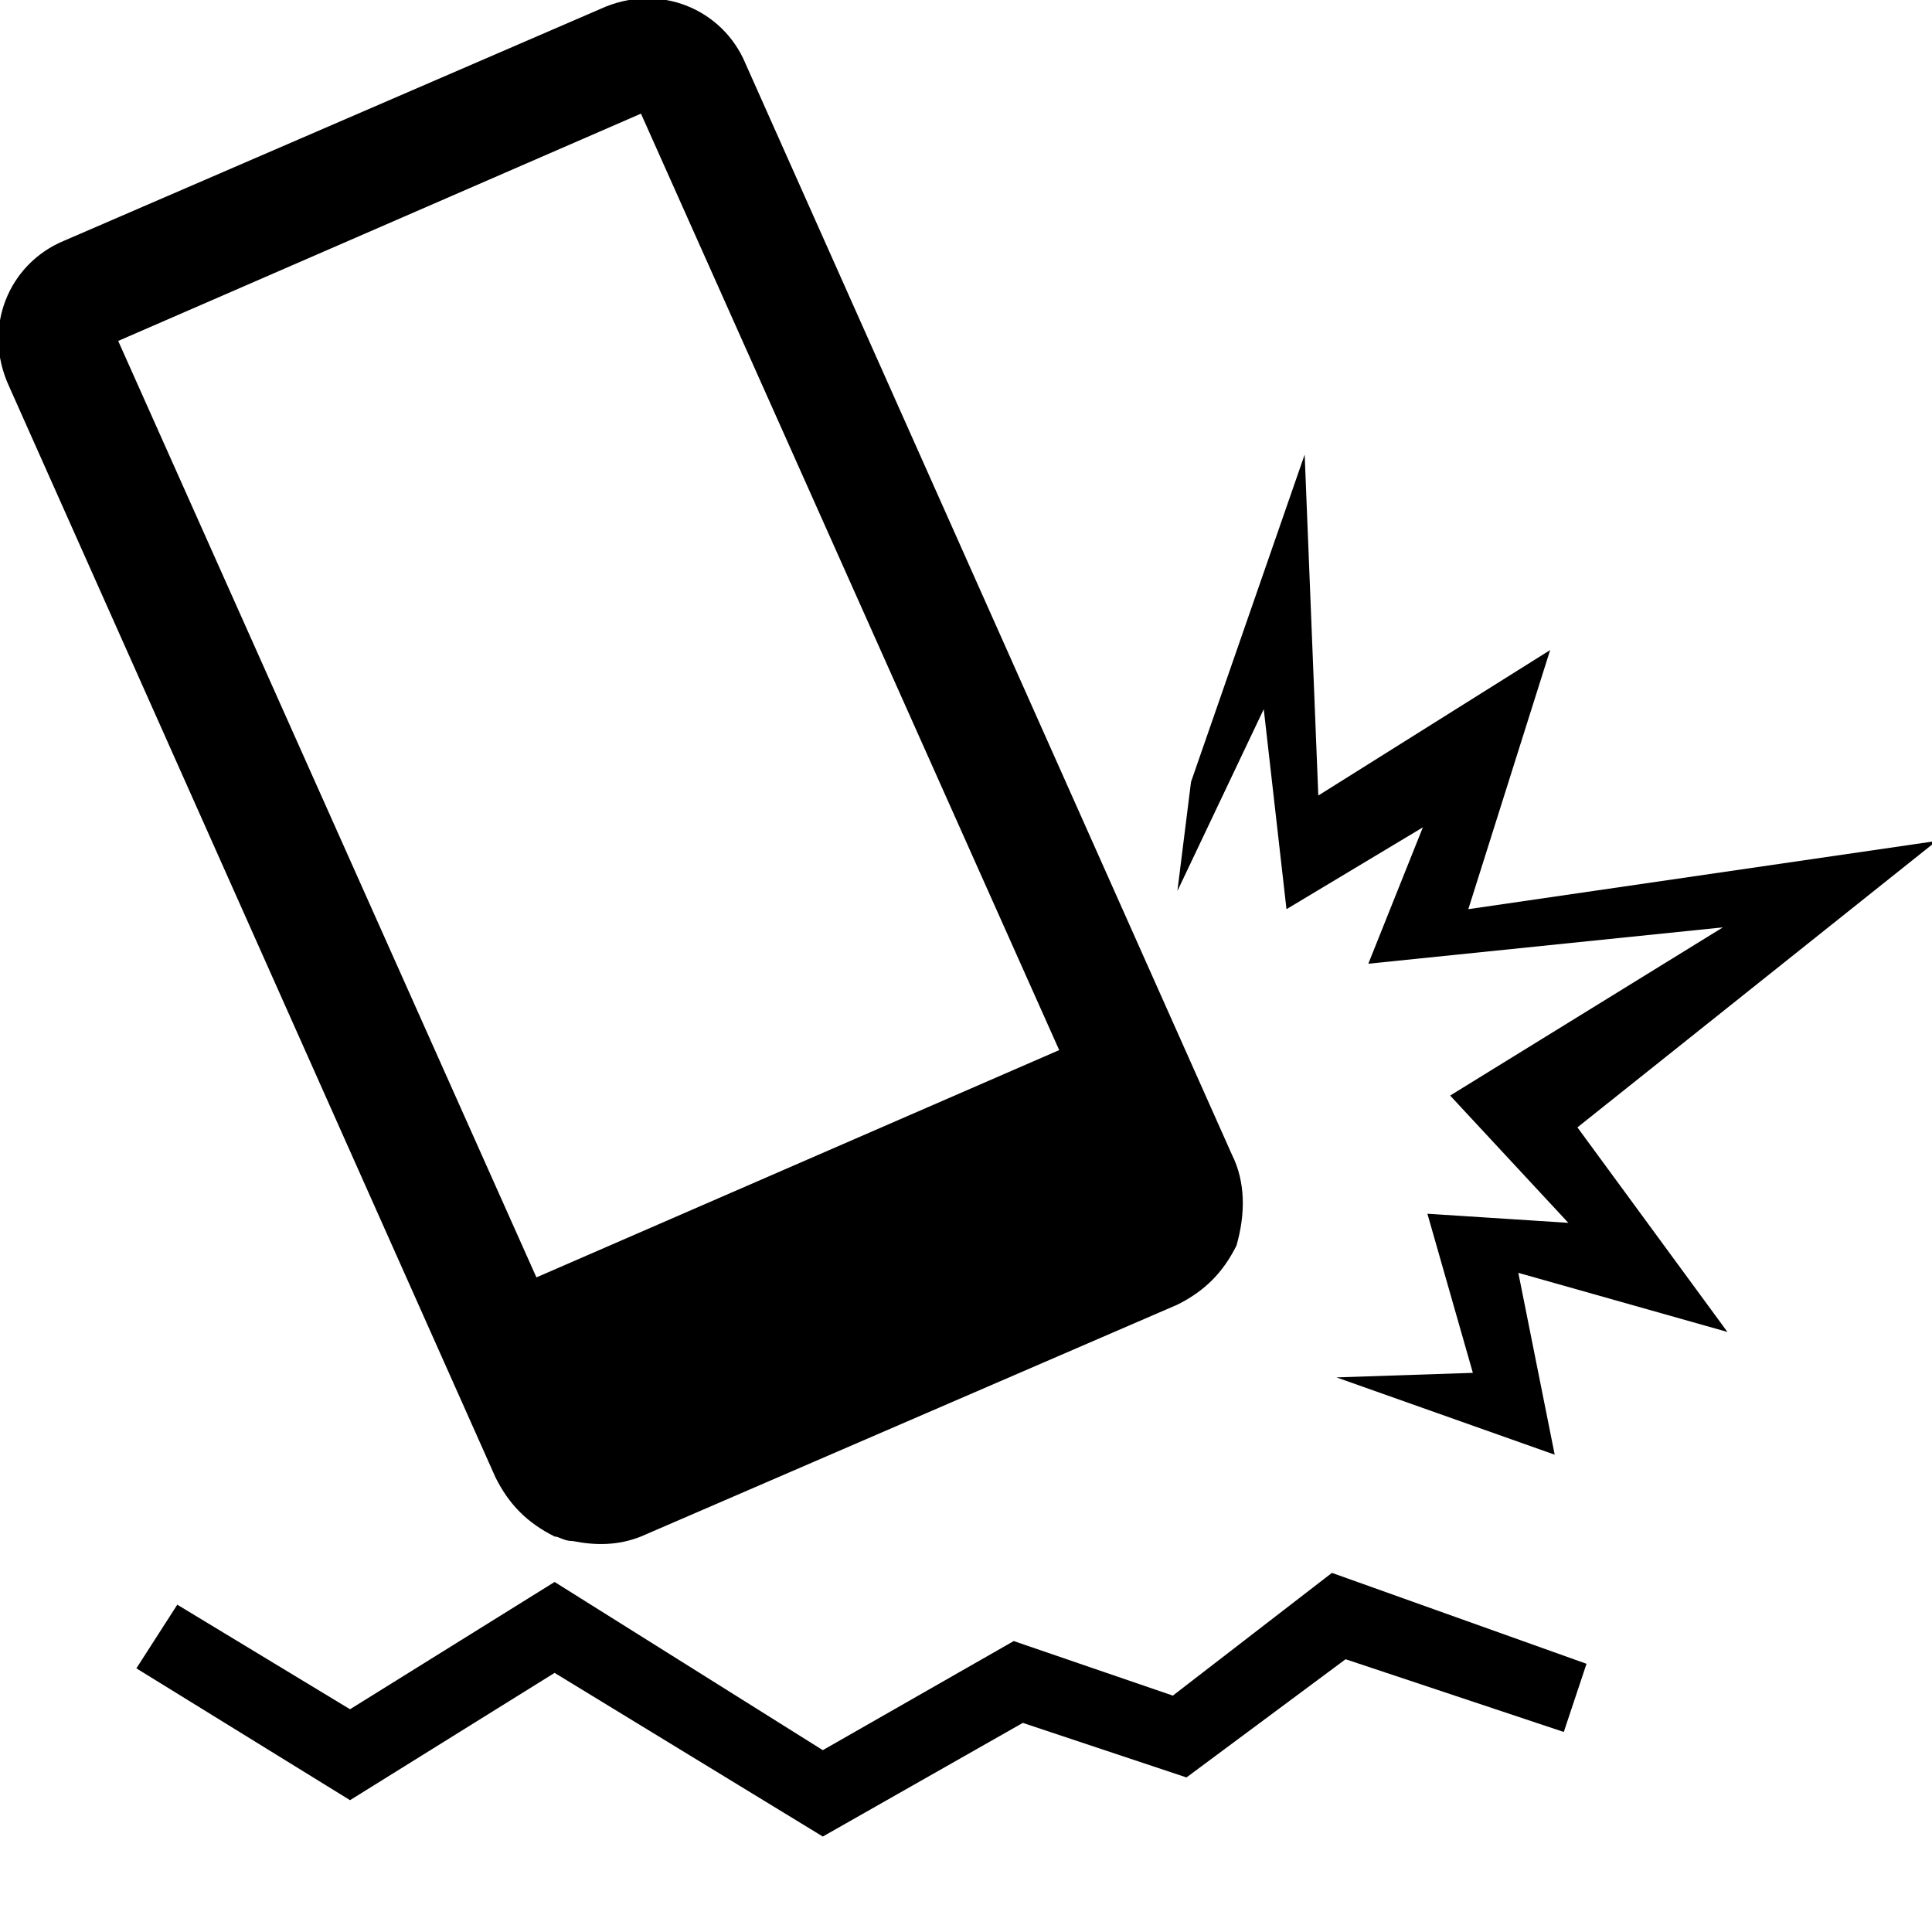
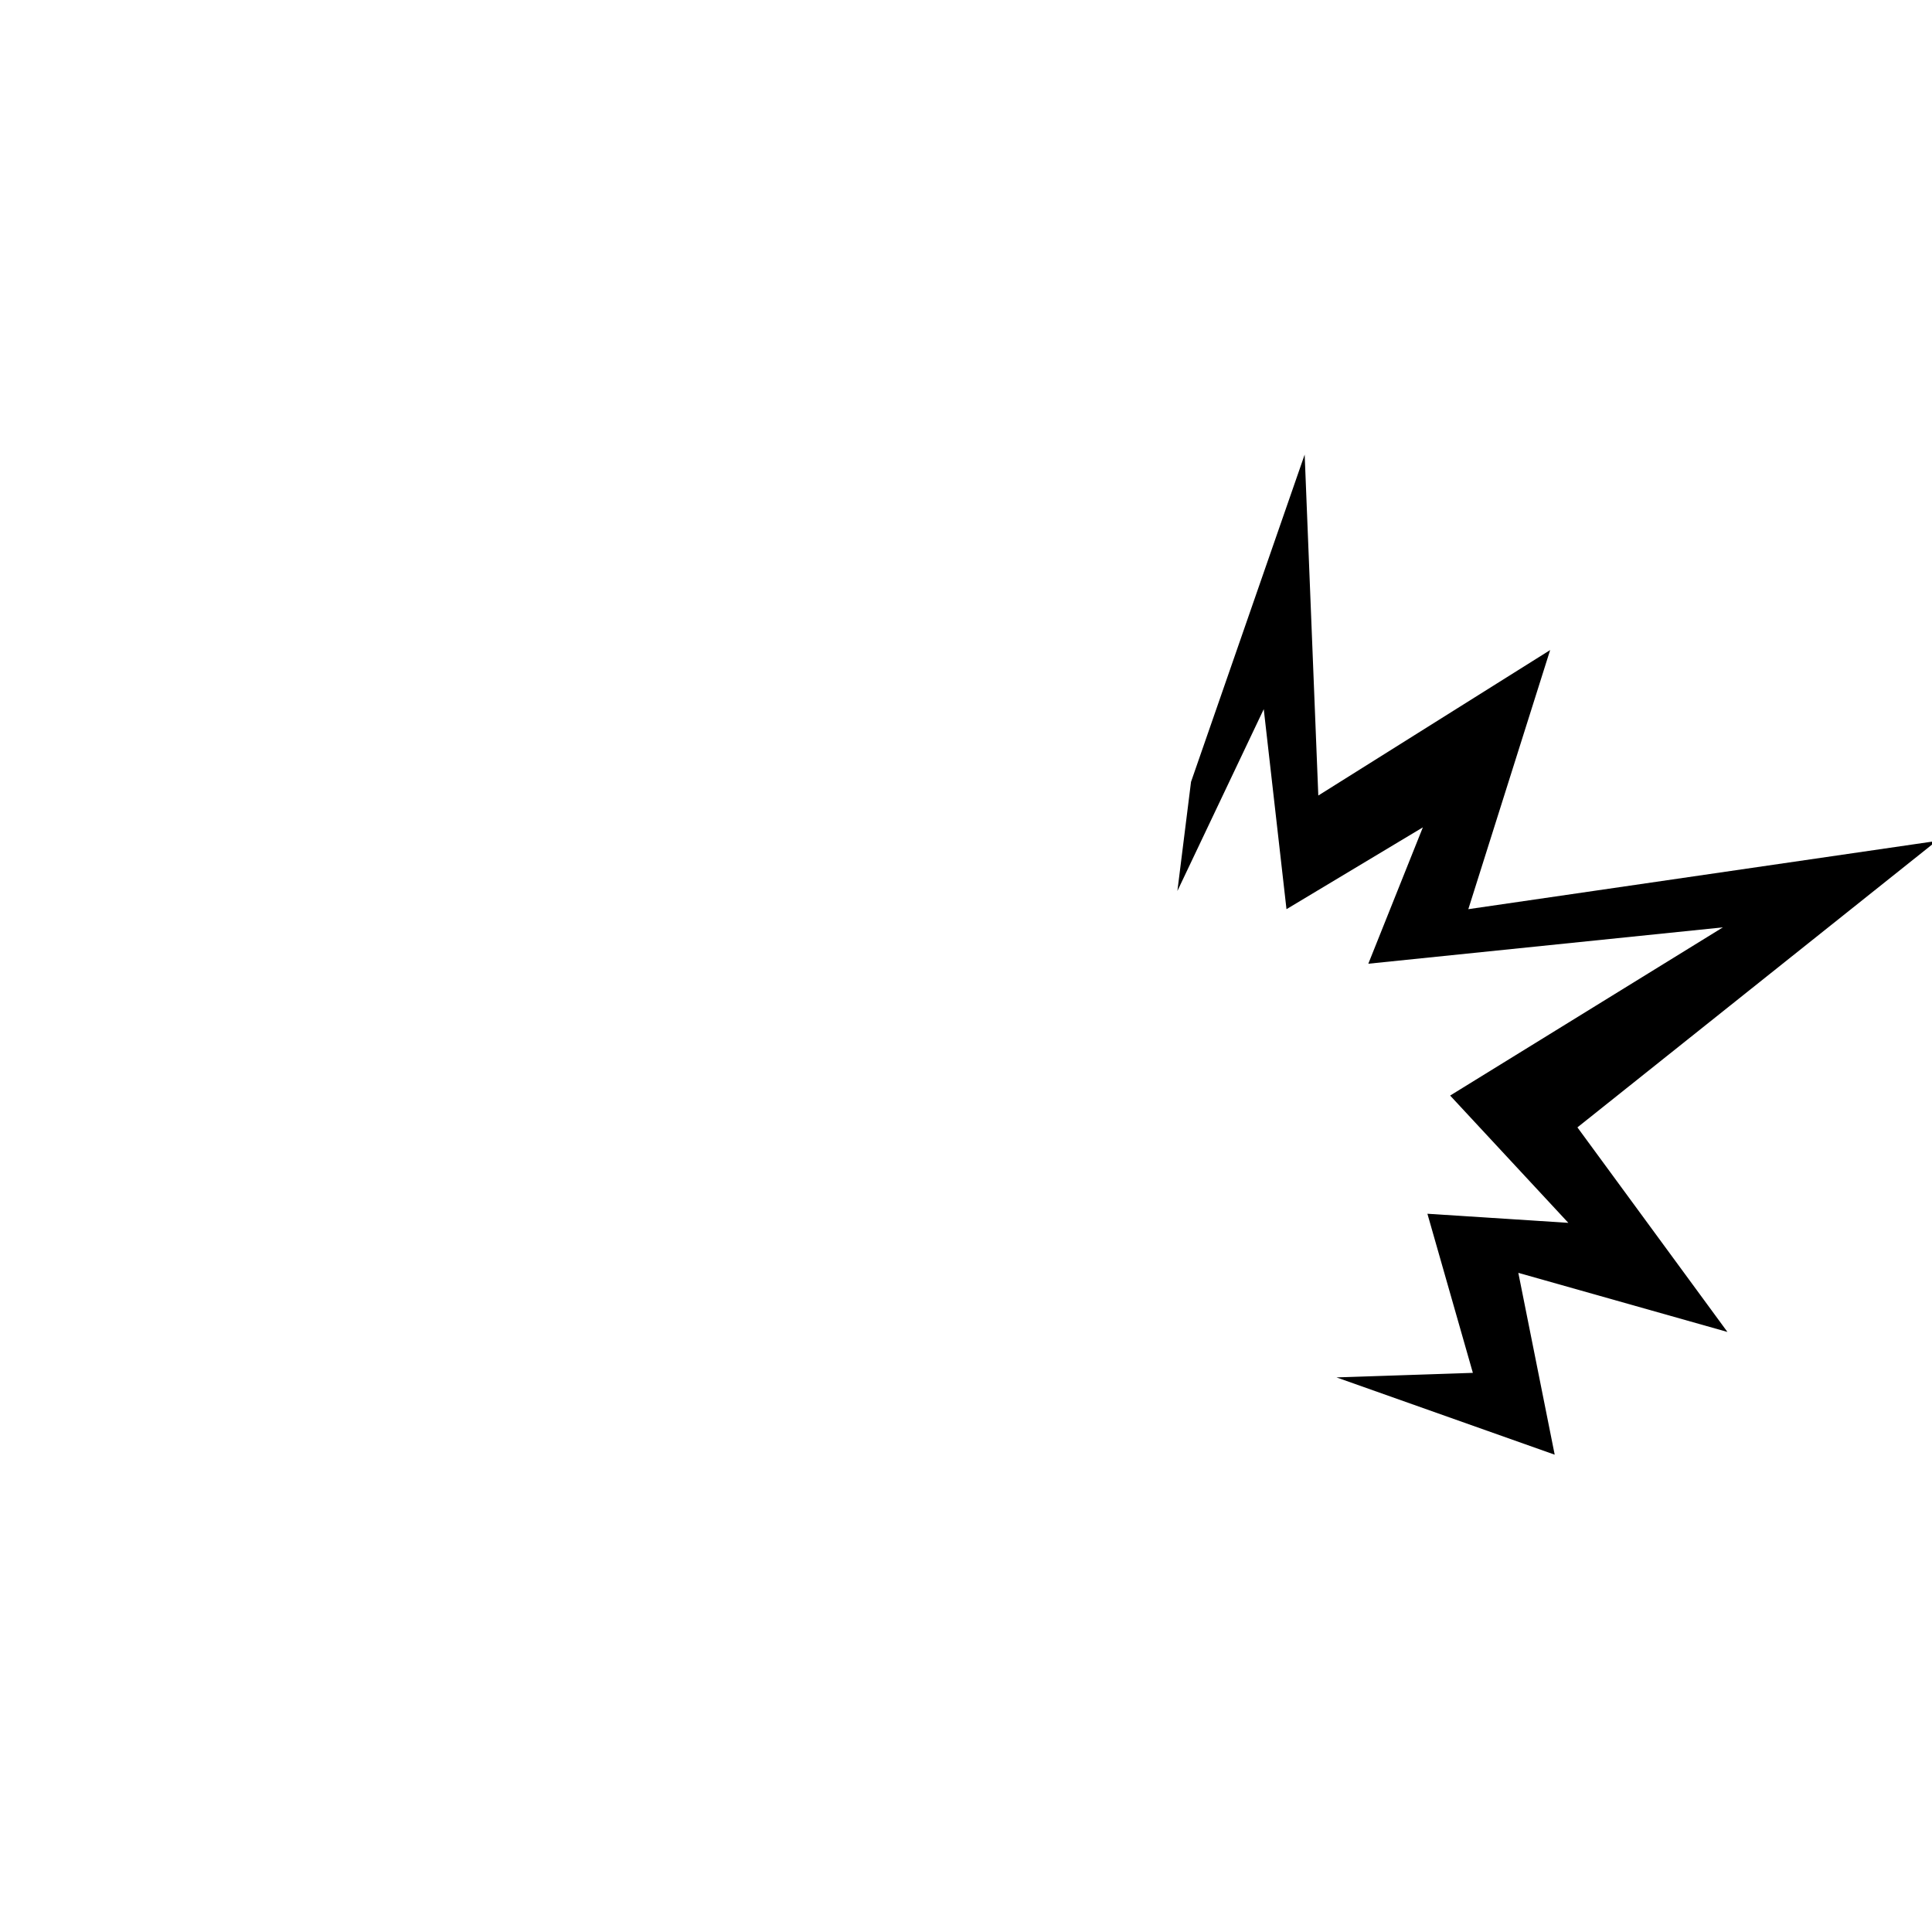
<svg xmlns="http://www.w3.org/2000/svg" version="1.1" id="Слой_1" x="0px" y="0px" width="42.5px" height="42.5px" viewBox="-286.3 733.8 42.5 42.5" style="enable-background:new -286.3 733.8 42.5 42.5;" xml:space="preserve">
  <style type="text/css">
	.st0{fill:none;}
</style>
  <g>
    <g>
-       <path d="M-259.2,759.2l-10.7-24c-0.5-1.2-1.9-1.8-3.2-1.2l-11.8,5.1c-1.2,0.5-1.8,1.9-1.2,3.2l10.7,24c0.3,0.6,0.7,1,1.3,1.3    c0.1,0,0.2,0.1,0.4,0.1c0.5,0.1,1,0.1,1.5-0.1l11.8-5.1c0.6-0.3,1-0.7,1.3-1.3C-258.9,760.5-258.9,759.8-259.2,759.2z M-263,756.9    l-11.5,5l-9.2-20.6l11.5-5L-263,756.9z" />
-     </g>
+       </g>
    <g>
-       <polygon points="-268.2,774.2 -274.1,770.6 -278.6,773.4 -283.3,770.5 -282.4,769.1 -278.6,771.4 -274.1,768.6 -268.2,772.3     -264,769.9 -260.5,771.1 -257,768.4 -251.4,770.4 -251.9,771.9 -256.7,770.3 -260.2,772.9 -263.8,771.7   " />
-     </g>
+       </g>
    <g>
      <polygon points="-260.1,751 -257.6,743.8 -257.3,751.3 -252.2,748.1 -254,753.8 -243.7,752.3 -251.6,758.6 -248.3,763.1     -252.9,761.8 -252.1,765.8 -256.9,764.1 -253.9,764 -254.9,760.5 -251.8,760.7 -254.4,757.9 -248.4,754.2 -256.2,755 -255,752     -258,753.8 -258.5,749.4 -260.4,753.4   " />
    </g>
  </g>
</svg>